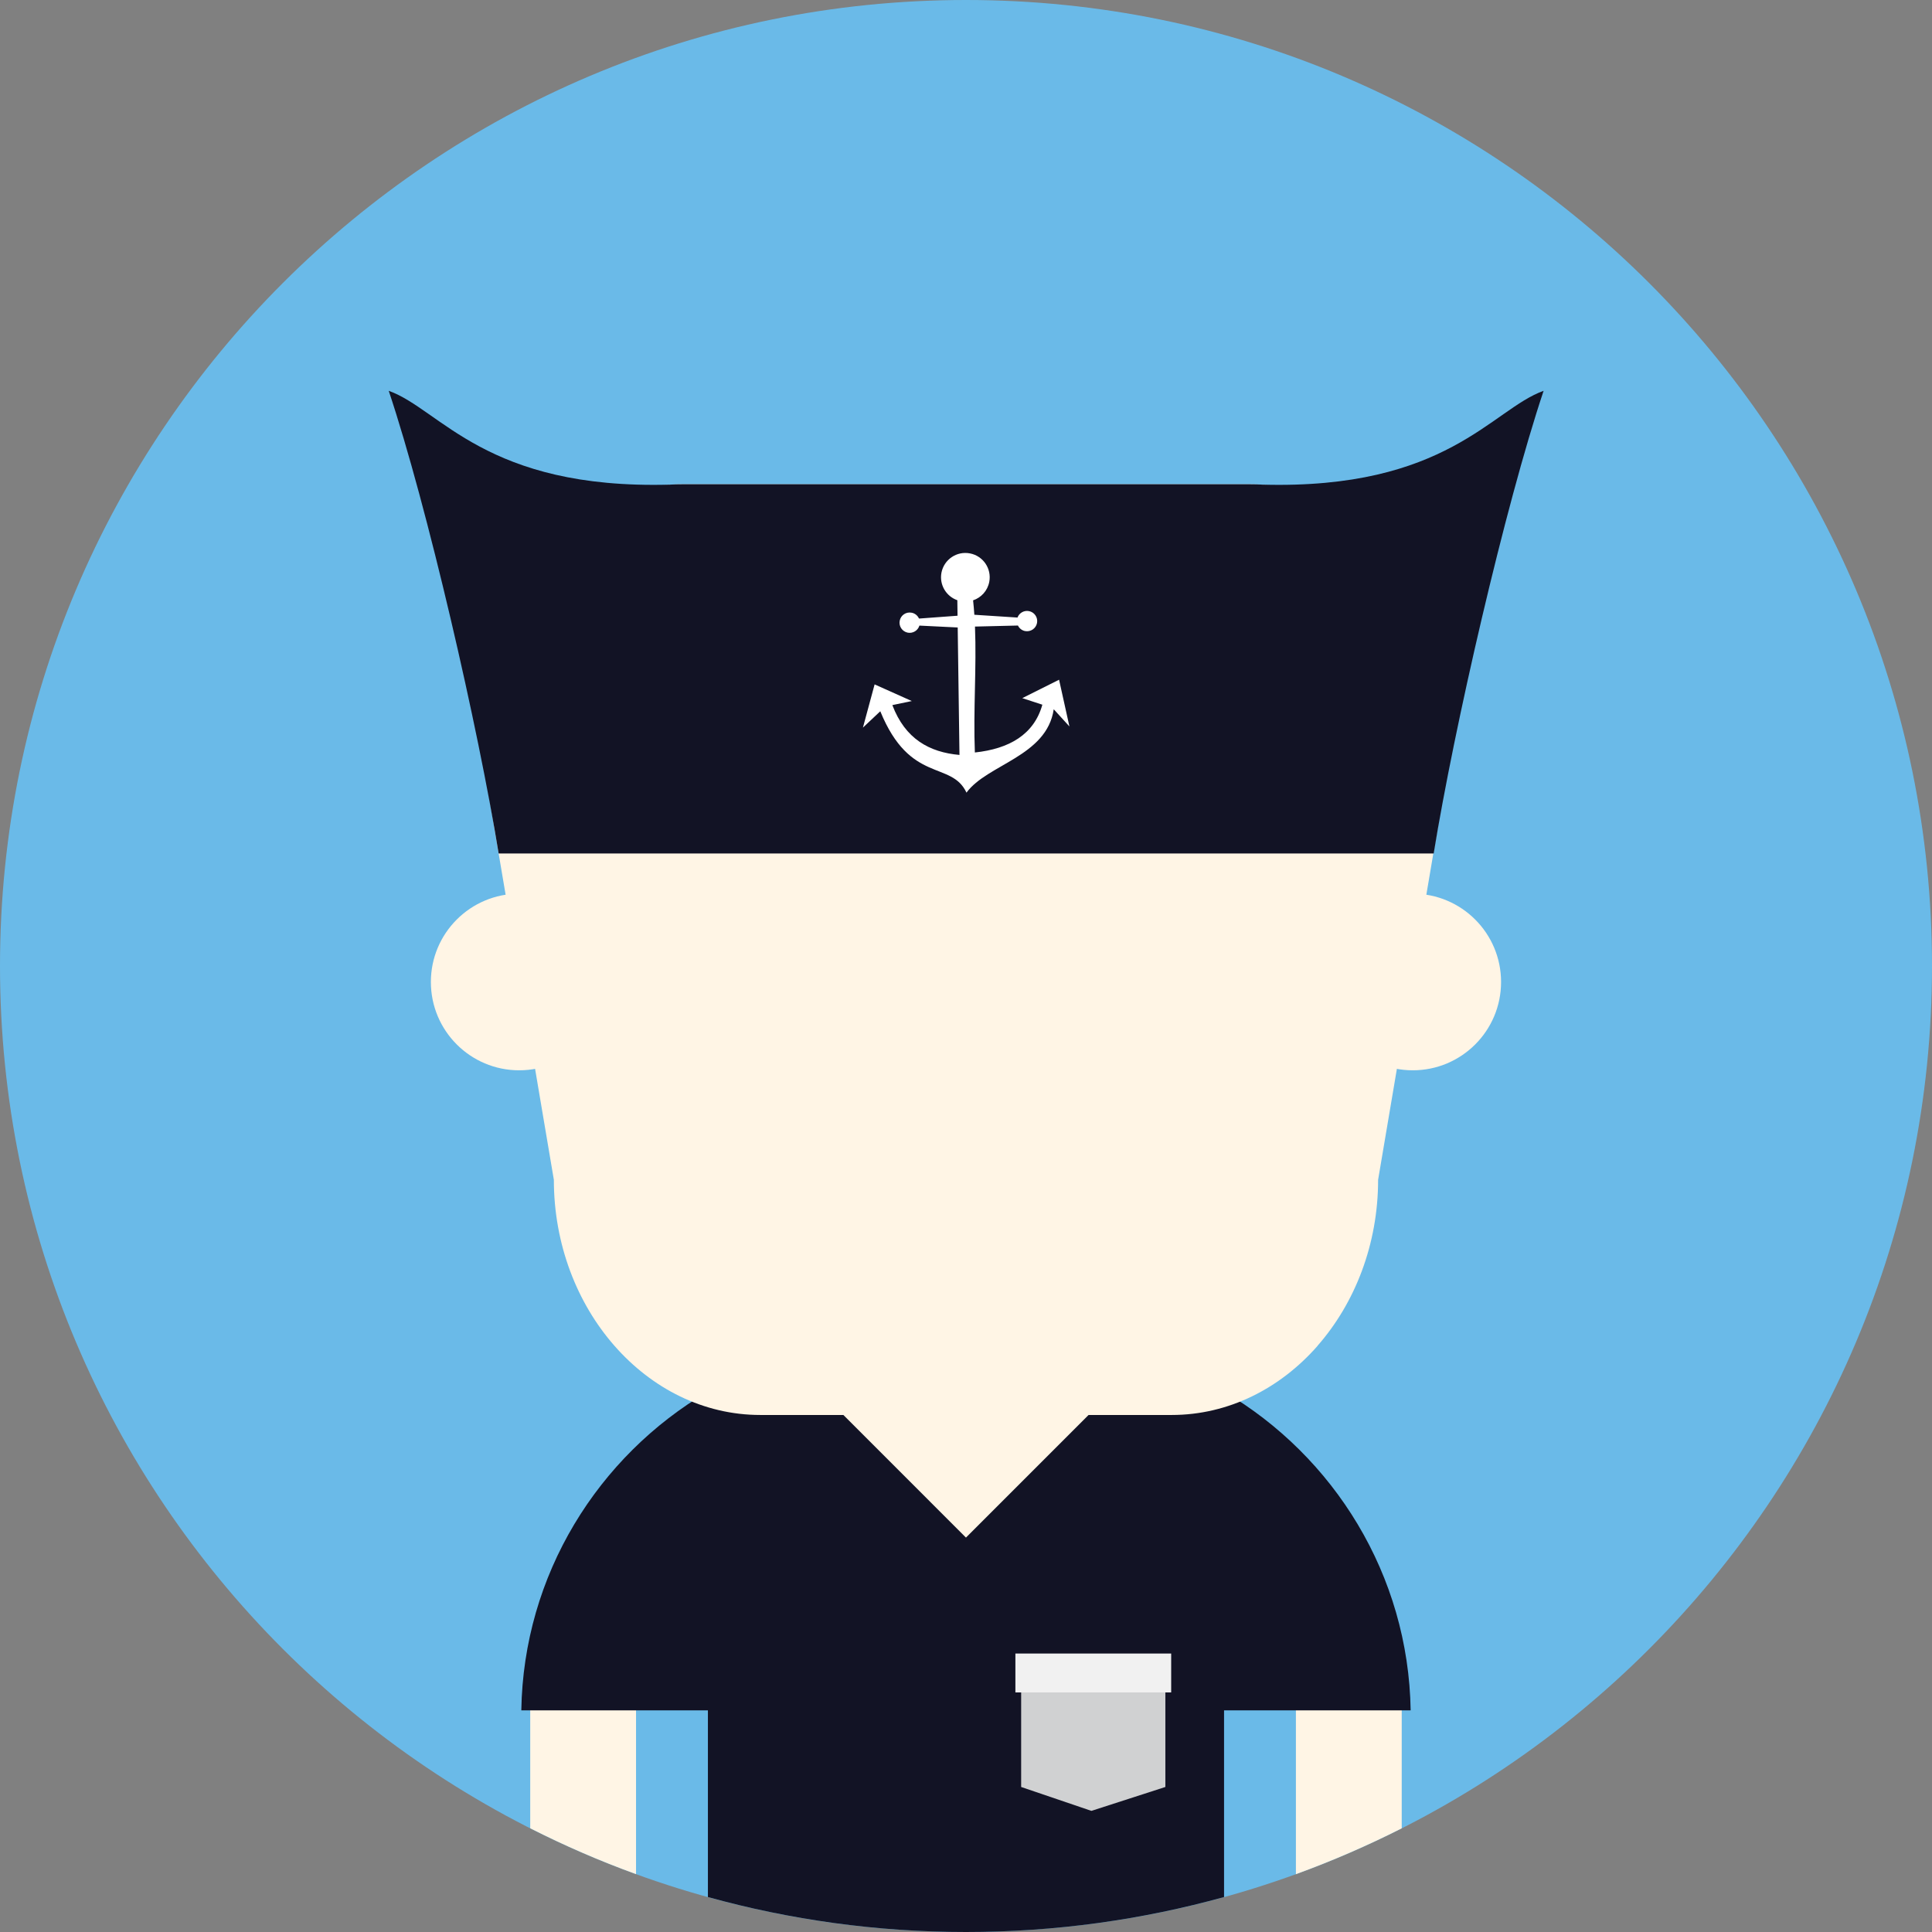
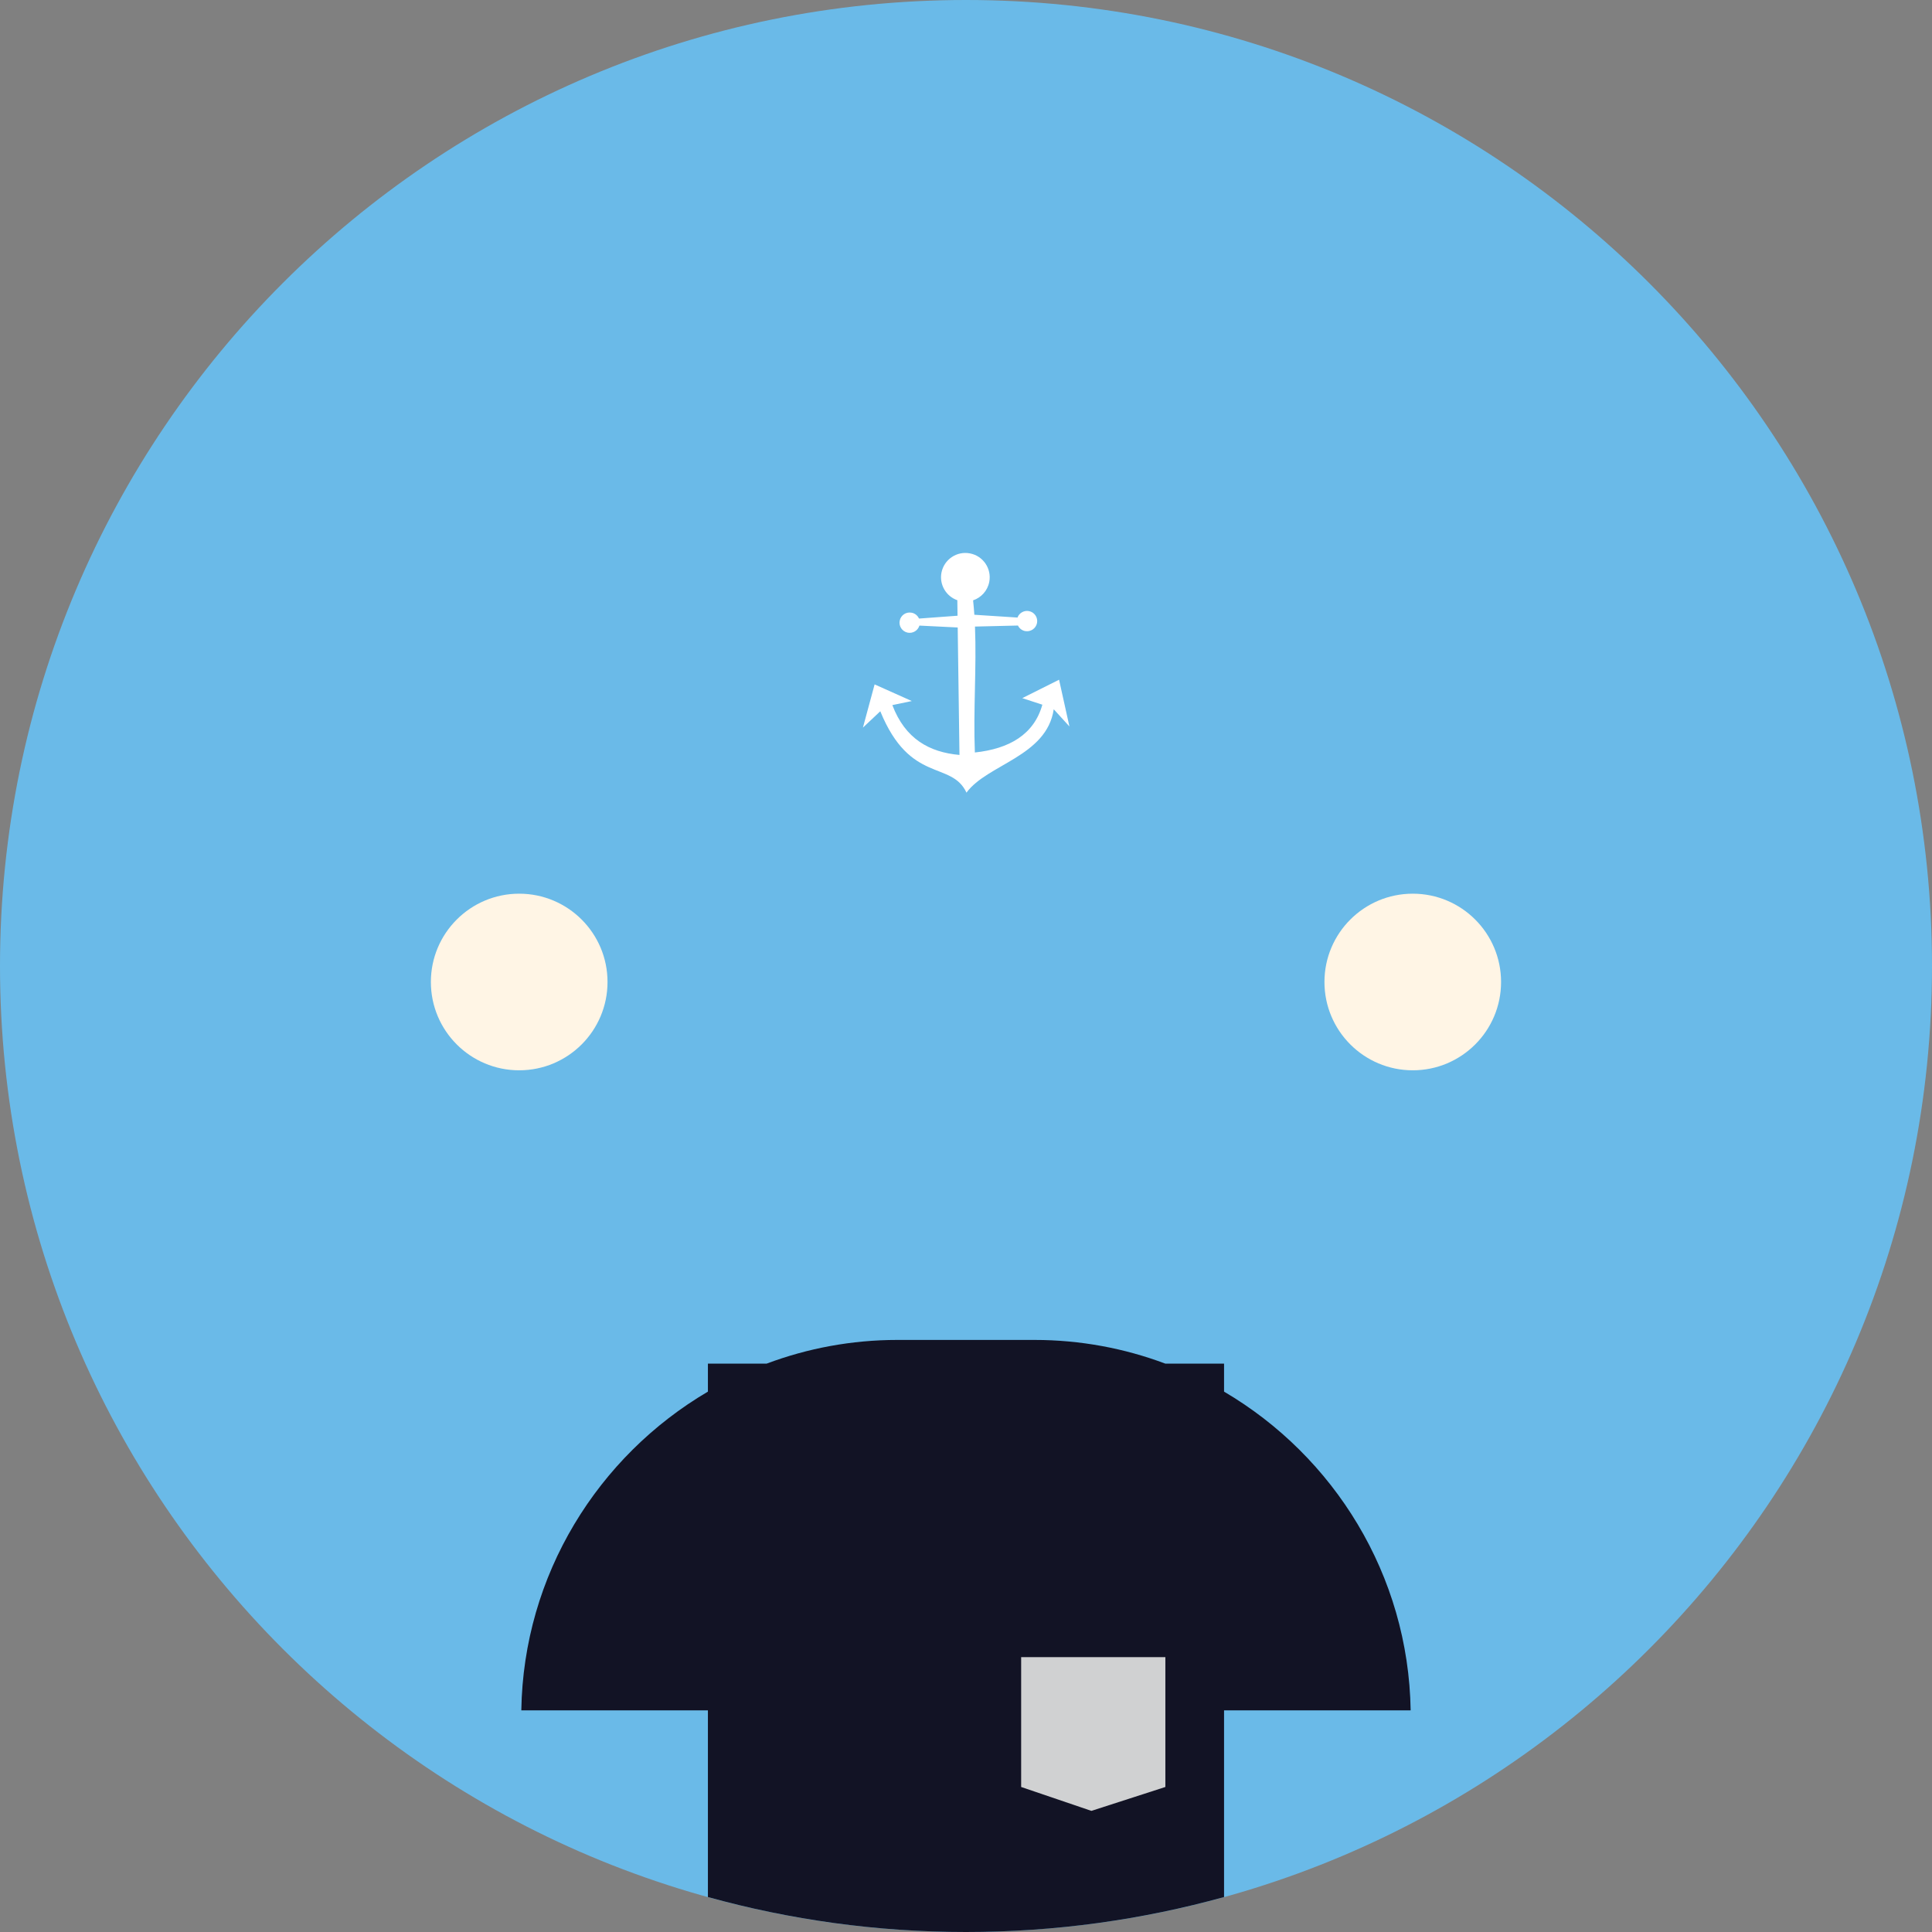
<svg xmlns="http://www.w3.org/2000/svg" version="1.1" id="Capa_1" x="0px" y="0px" viewBox="0 0 510 510" style="enable-background:new 0 0 510 510;" xml:space="preserve">
  <rect x="0" y="0" width="510" height="510" fill="#808080" stroke="none" />
  <g>
    <path style="fill:#6ABAE8;" d="M255,0C114.162,0,0,114.154,0,255c0,140.823,114.162,255,255,255c140.83,0,255-114.177,255-255   C510,114.154,395.83,0,255,0z" />
-     <path style="fill:#FFF5E5;" d="M139.965,482.617c9.018,4.576,18.343,8.626,27.933,12.103v-51.454h-27.933V482.617z    M342.088,443.266v51.47c9.597-3.492,18.914-7.542,27.933-12.104v-39.366H342.088z" />
    <path style="fill:#121325;" d="M323.119,367.355v-7.392h-15.505c-10.771-4.042-22.408-6.255-34.542-6.255H236.92   c-12.135,0-23.771,2.213-34.541,6.255h-15.506v7.392c-28.994,17.034-48.7,48.361-49.258,84.137h49.258v49.279   C208.565,506.778,231.402,510,255,510c23.59,0,46.434-3.222,68.119-9.229v-49.279h49.257   C371.818,415.717,352.113,384.39,323.119,367.355z" />
    <g>
      <path style="fill:#FFF5E5;" d="M137.052,235.911c-12.871,0-23.312,10.44-23.312,23.304c0,12.887,10.44,23.319,23.312,23.319    c12.879,0,23.318-10.433,23.318-23.319C160.37,246.352,149.931,235.911,137.052,235.911z M372.934,235.911    c-12.872,0-23.312,10.44-23.312,23.304c0,12.887,10.439,23.319,23.312,23.319c12.878,0,23.311-10.433,23.311-23.319    C396.244,246.352,385.812,235.911,372.934,235.911z" />
-       <polygon style="fill:#FFF5E5;" points="254.992,339.122 221.61,372.497 254.992,405.887 288.375,372.497   " />
    </g>
  </g>
-   <path style="fill:#FFF5E5;" d="M384.352,189.906c0-17.086-6.127-32.606-15.995-43.867c-9.875-11.245-23.507-18.216-38.493-18.216  H180.121c-14.971,0-28.595,6.985-38.471,18.23l-0.016-0.015c-9.867,11.261-15.994,26.781-15.994,43.867l20.564,121.531  c0,17.057,6.134,32.592,16.01,43.837c9.875,11.261,23.499,18.246,38.478,18.246H309.3c14.994,0,28.618-6.985,38.493-18.23  l-0.015-0.016c9.875-11.245,16.01-26.78,16.01-43.837L384.352,189.906z" />
  <g>
-     <path style="fill:#121325;" d="M333.229,127.929c-1.078-0.075-2.153-0.098-3.244-0.098H180.098c-1.084,0-2.159,0.022-3.235,0.098   c-48.678,1.355-60.585-19.901-74.247-24.764c10.162,30.364,23.65,88.984,29.018,122.134h246.825   c5.367-33.149,18.855-91.77,29.017-122.134C393.813,108.027,381.897,129.284,333.229,127.929z" />
    <polygon style="fill:#D0D1D2;" points="269.558,437.439 269.558,471.718 288.104,478.025 307.629,471.718 307.629,437.439  " />
-     <rect x="268.04" y="436.49" style="fill:#F1F1F1;" width="41.12" height="10.267" />
    <path style="fill:#FFFFFF;" d="M279.568,179.429l-9.71,4.862l5.299,1.731c-2.206,7.873-8.739,11.651-17.816,12.615   c-0.444-11.306,0.474-22.355,0.03-33.239l11.32-0.271l0.008-0.023c0.354,0.746,1.039,1.317,1.904,1.483   c1.46,0.271,2.868-0.678,3.146-2.138c0.278-1.445-0.678-2.86-2.131-3.132c-1.31-0.256-2.581,0.497-3.025,1.701l-11.389-0.737   c-0.09-1.265-0.195-2.544-0.331-3.809c2.123-0.708,3.816-2.514,4.268-4.878c0.67-3.477-1.61-6.85-5.096-7.512   c-3.484-0.677-6.85,1.611-7.526,5.089c-0.603,3.176,1.234,6.247,4.192,7.271l0.053,4.095l-10.011,0.737h-0.166   c-0.346-0.768-1.054-1.377-1.949-1.535c-1.461-0.286-2.86,0.662-3.139,2.123c-0.286,1.46,0.67,2.853,2.122,3.146   c1.37,0.257,2.688-0.571,3.079-1.866l10.108,0.497l0.467,33.646c-7.948-0.708-14.331-4.23-17.719-13.157l5.134-1.069l-9.815-4.396   l-3.086,11.411l4.584-4.32c7.865,19.269,18.75,12.946,22.754,21.481c5.465-7.496,21.173-9.528,23.032-22.009l4.141,4.539   L279.568,179.429z" />
  </g>
  <g>
</g>
  <g>
</g>
  <g>
</g>
  <g>
</g>
  <g>
</g>
  <g>
</g>
  <g>
</g>
  <g>
</g>
  <g>
</g>
  <g>
</g>
  <g>
</g>
  <g>
</g>
  <g>
</g>
  <g>
</g>
  <g>
</g>
</svg>